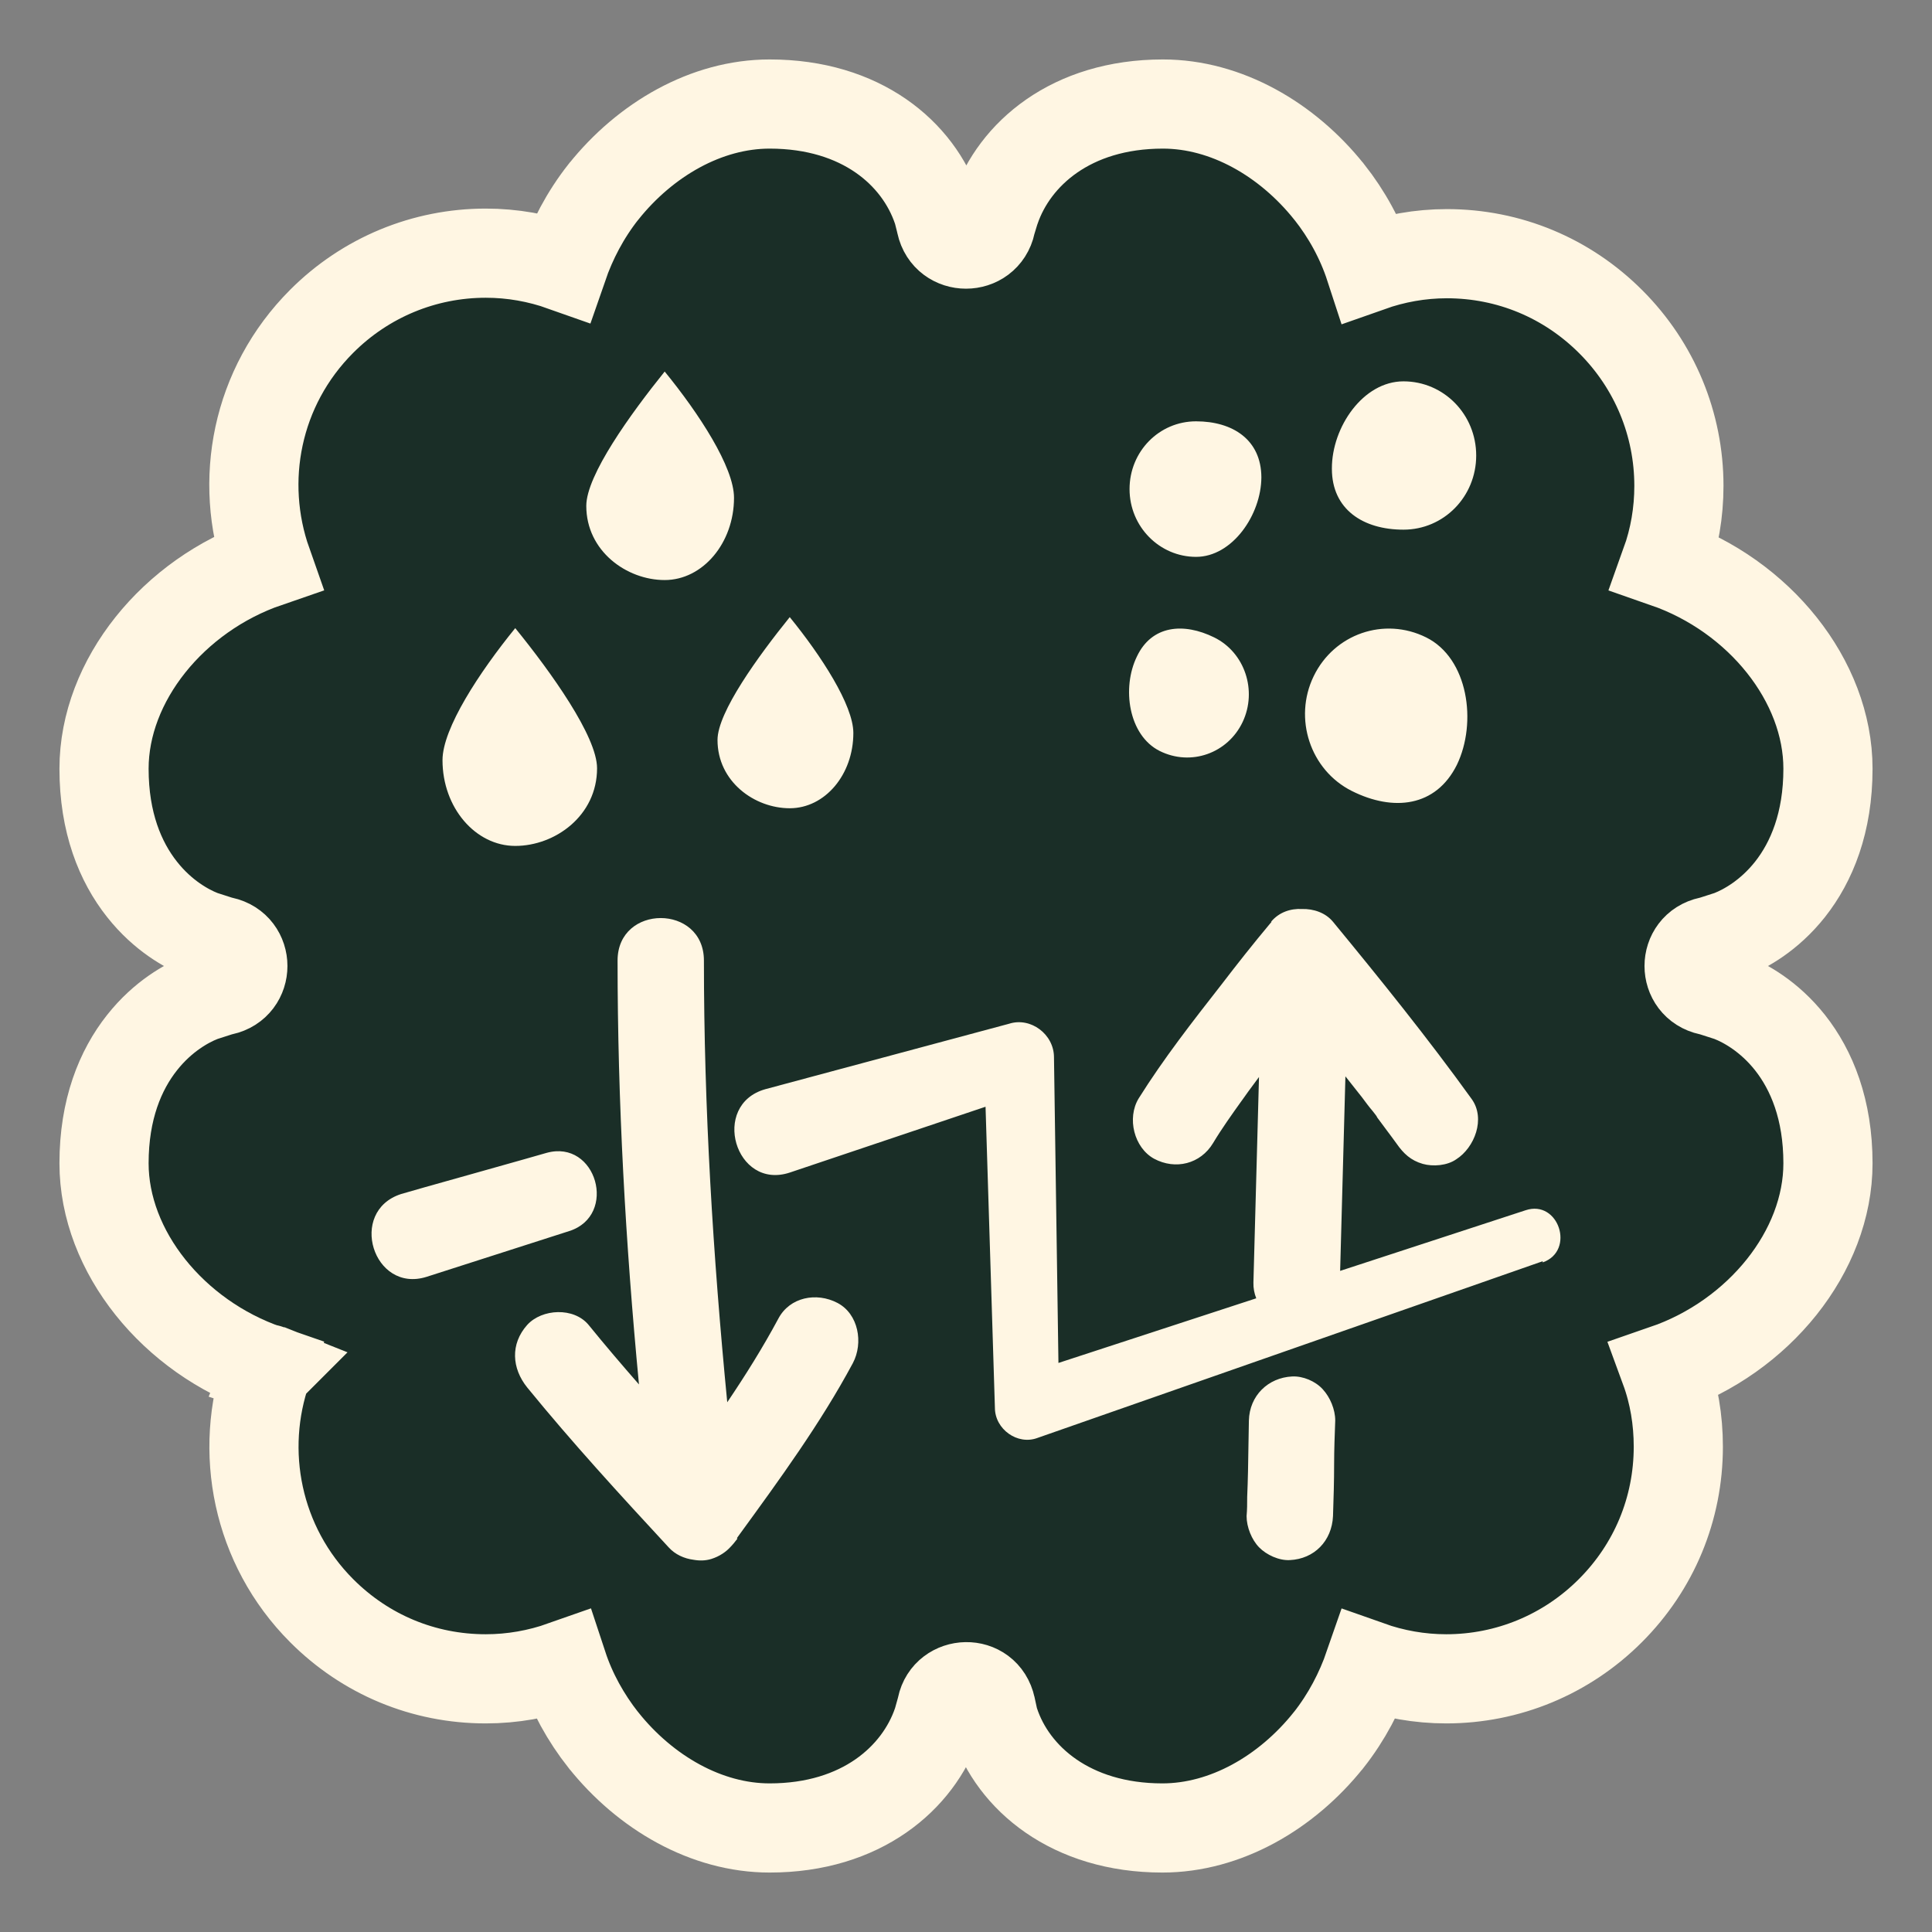
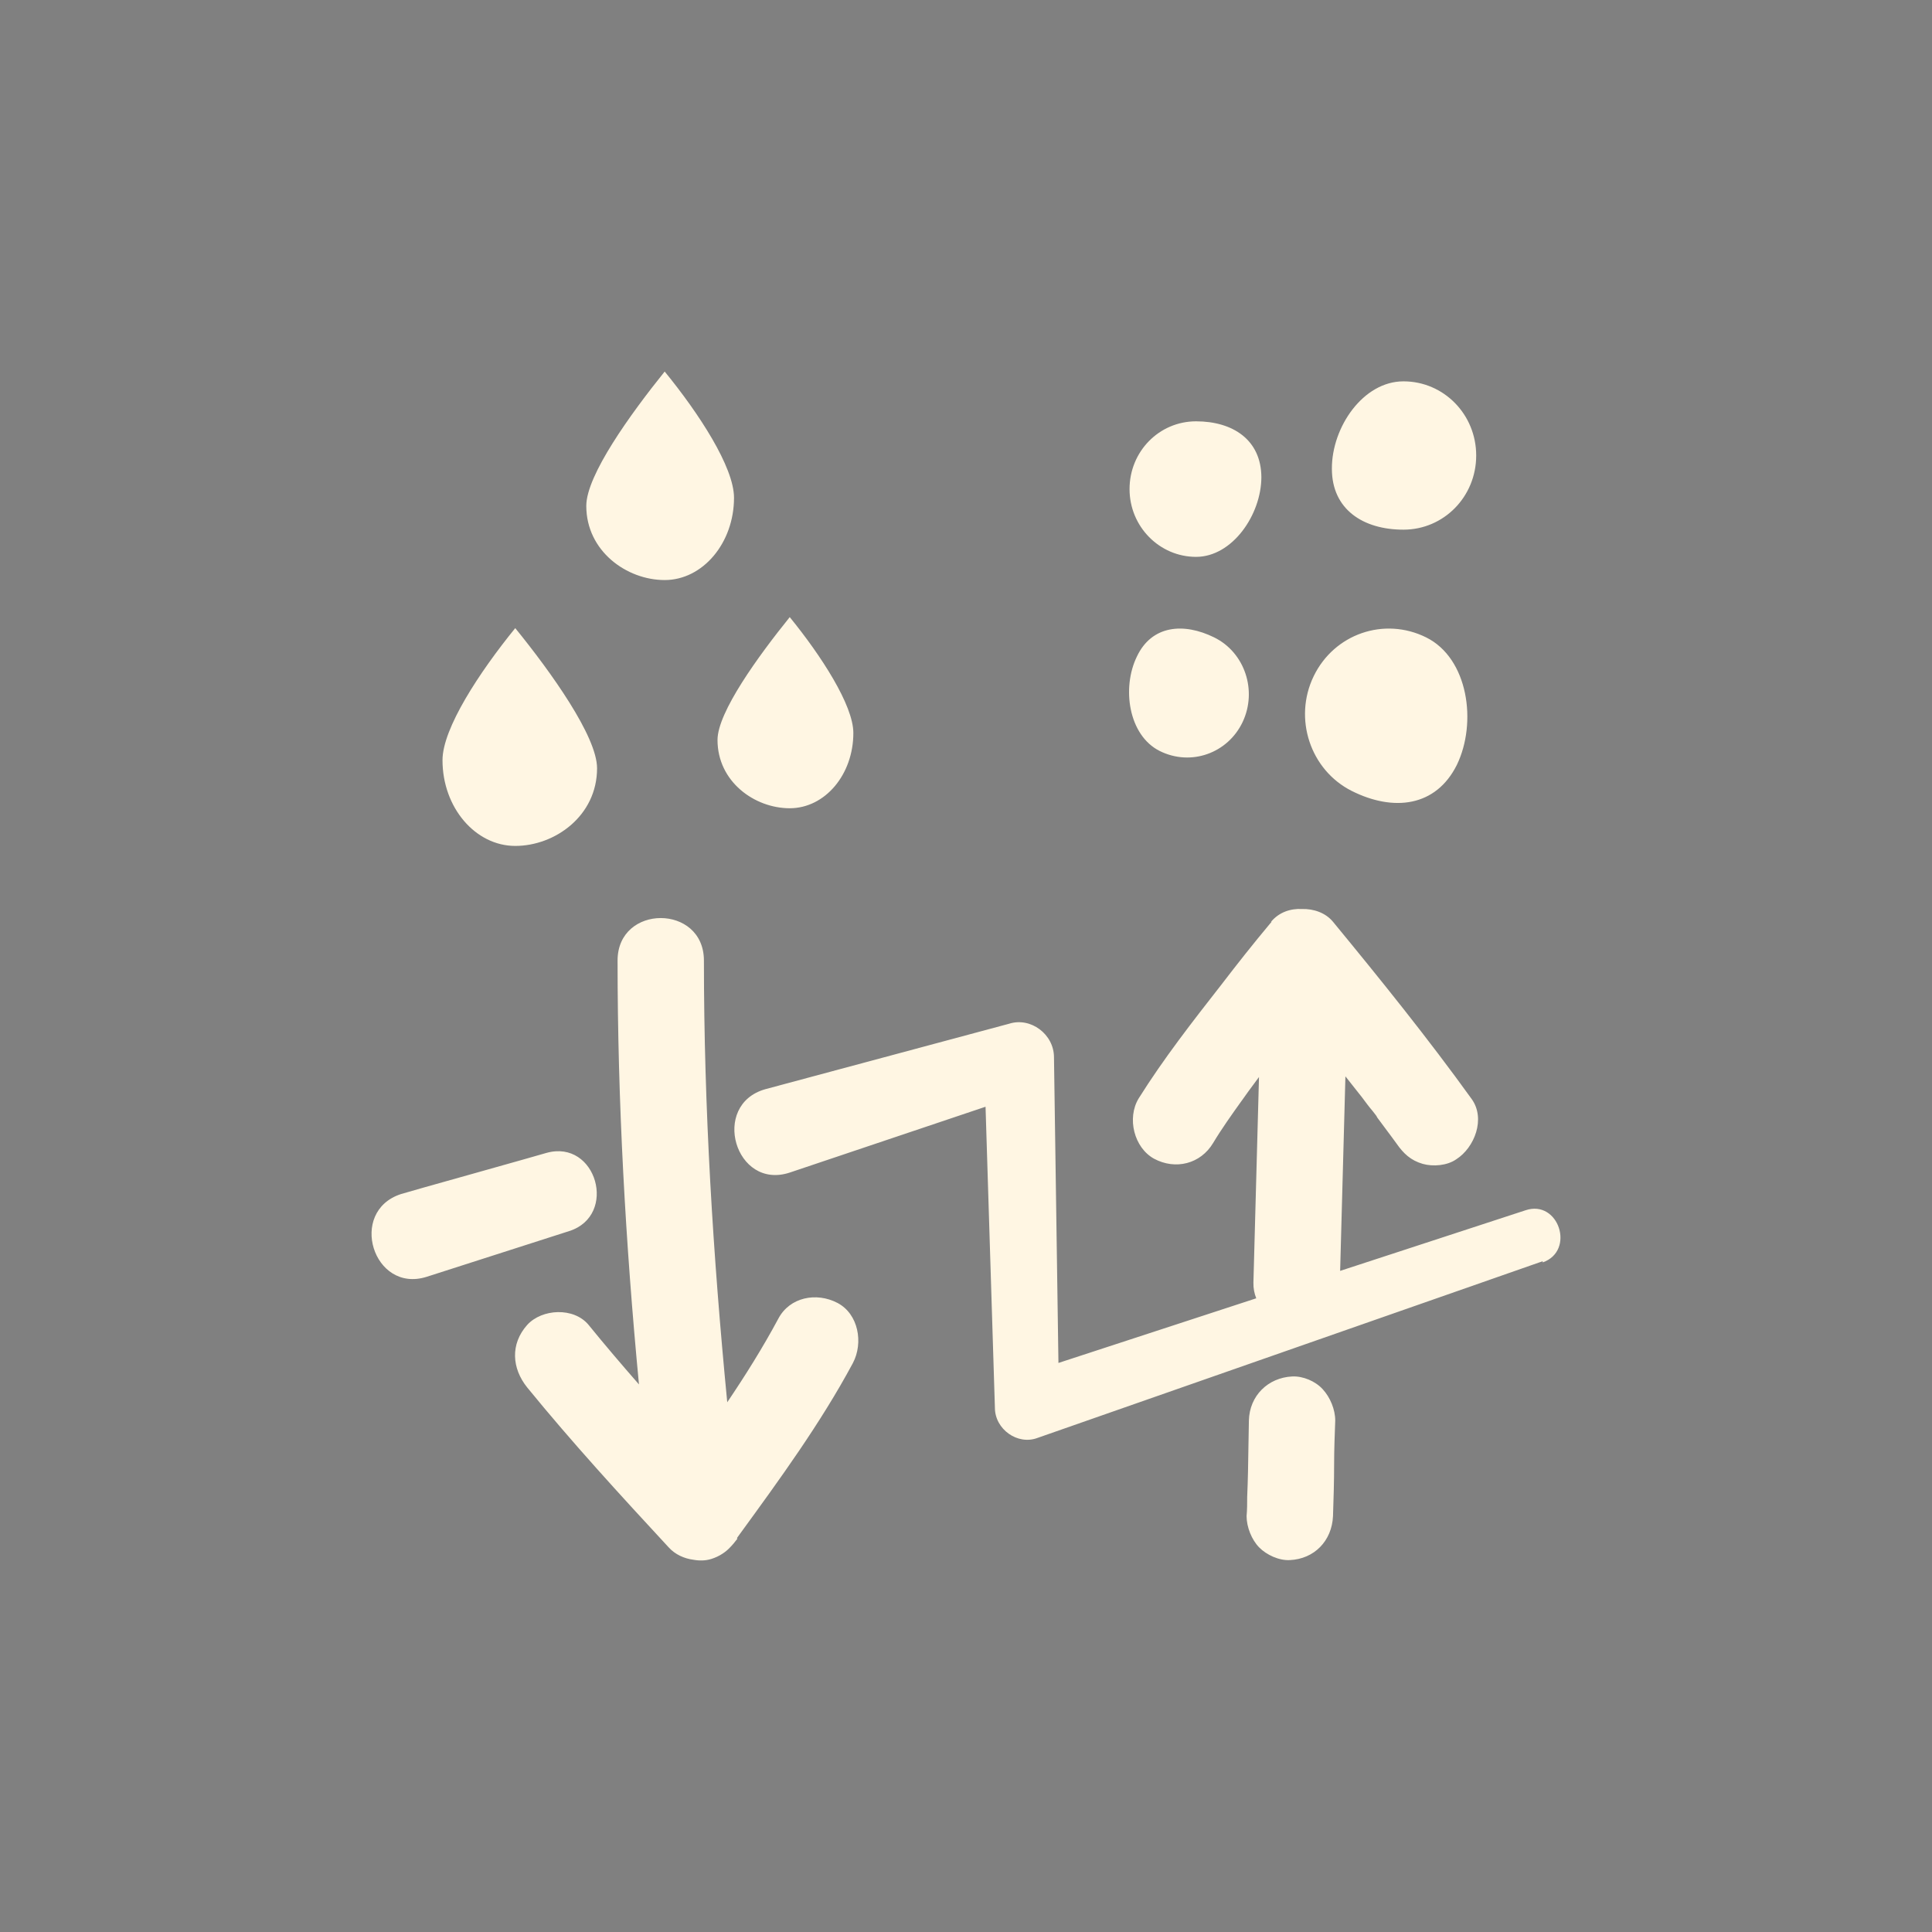
<svg xmlns="http://www.w3.org/2000/svg" fill="none" viewBox="0 0 26 26" height="26" width="26">
  <rect x="0" y="0" width="26" height="26" fill="#808080" stroke="none" />
-   <path stroke-width="1.2" stroke="#FFF6E3" fill="#1A2E27" d="M3.605 18.422L3.599 18.419C3.601 18.412 3.601 18.408 3.601 18.408C3.601 18.408 3.601 18.408 3.601 18.409C3.601 18.41 3.602 18.413 3.603 18.417L3.608 18.419L3.605 18.422ZM3.605 18.422C3.606 18.422 3.606 18.423 3.607 18.424L3.605 18.429C3.614 18.432 3.616 18.434 3.613 18.432C3.611 18.43 3.609 18.428 3.607 18.424L3.605 18.422ZM17.881 23.416C18.124 23.107 18.302 22.766 18.424 22.413C18.754 22.53 19.103 22.593 19.463 22.593C20.291 22.593 21.08 22.267 21.67 21.677C22.26 21.088 22.586 20.306 22.586 19.469C22.586 19.109 22.528 18.757 22.406 18.425C23.667 17.99 24.6 16.842 24.6 15.655C24.6 14.93 24.381 14.401 24.09 14.032C23.805 13.672 23.479 13.499 23.303 13.428L23.282 13.419L23.26 13.412L23.061 13.348L23.033 13.339L23.004 13.333C22.64 13.255 22.64 12.745 23.004 12.667L23.033 12.661L23.061 12.652L23.26 12.588L23.282 12.581L23.303 12.572C23.479 12.501 23.805 12.328 24.09 11.968C24.381 11.599 24.6 11.07 24.6 10.345C24.6 9.161 23.672 8.015 22.415 7.578C22.535 7.244 22.594 6.894 22.594 6.539C22.594 5.71 22.268 4.921 21.678 4.331C21.089 3.741 20.308 3.414 19.471 3.414C19.111 3.414 18.762 3.478 18.434 3.594C18.313 3.223 18.125 2.883 17.889 2.584L17.889 2.584L17.886 2.581C17.323 1.876 16.502 1.4 15.65 1.4C14.412 1.4 13.65 2.076 13.396 2.816L13.393 2.824L13.39 2.832L13.351 2.96L13.342 2.985L13.337 3.012C13.258 3.376 12.742 3.376 12.663 3.012L12.661 3.003L12.659 2.993L12.627 2.866L12.621 2.842L12.613 2.819C12.358 2.065 11.592 1.4 10.357 1.4C9.506 1.4 8.685 1.876 8.122 2.581L8.122 2.581L8.119 2.584C7.876 2.893 7.698 3.234 7.576 3.587C7.246 3.47 6.897 3.407 6.537 3.407C5.709 3.407 4.92 3.733 4.33 4.323C3.445 5.208 3.209 6.477 3.596 7.574C2.334 8.008 1.4 9.157 1.4 10.345C1.4 11.07 1.619 11.599 1.911 11.968C2.195 12.328 2.521 12.501 2.697 12.572L2.718 12.581L2.74 12.588L2.939 12.652L2.967 12.661L2.996 12.667C3.359 12.745 3.359 13.255 2.996 13.333L2.967 13.339L2.939 13.348L2.74 13.412L2.718 13.419L2.697 13.428C2.521 13.499 2.195 13.672 1.911 14.032C1.619 14.401 1.4 14.93 1.4 15.655C1.4 16.843 2.334 17.992 3.596 18.426C3.208 19.525 3.454 20.801 4.33 21.677C4.919 22.267 5.7 22.593 6.537 22.593C6.897 22.593 7.246 22.53 7.575 22.414C7.695 22.778 7.883 23.116 8.119 23.416L8.119 23.416L8.122 23.419C8.685 24.124 9.506 24.6 10.357 24.6C11.596 24.6 12.358 23.924 12.612 23.184L12.618 23.167L12.623 23.149L12.663 23.006L12.668 22.987L12.672 22.968C12.744 22.621 13.256 22.596 13.337 22.972L13.338 22.976L13.369 23.119L13.376 23.148L13.385 23.176C13.632 23.928 14.41 24.6 15.643 24.6C16.494 24.6 17.315 24.124 17.878 23.419L17.881 23.416Z" />
  <path fill="#FFF6E3" d="M7.89 6.808C7.89 6.395 8.487 5.569 8.945 5C9.404 5.561 9.878 6.286 9.878 6.699C9.878 7.307 9.458 7.806 8.945 7.806C8.433 7.806 7.89 7.416 7.89 6.808ZM8.035 10.339C8.035 9.911 7.416 9.046 6.934 8.453C6.452 9.046 5.955 9.802 5.955 10.23C5.955 10.87 6.399 11.384 6.934 11.384C7.469 11.384 8.035 10.979 8.035 10.339ZM10.628 8.305C10.207 8.827 9.656 9.584 9.656 9.958C9.656 10.519 10.154 10.877 10.628 10.877C11.102 10.877 11.484 10.425 11.484 9.864C11.484 9.49 11.048 8.82 10.628 8.305ZM16.801 19.46C16.803 19.345 16.805 19.231 16.807 19.117C16.815 18.781 17.067 18.54 17.388 18.524C17.534 18.516 17.702 18.587 17.801 18.696C17.901 18.805 17.969 18.968 17.969 19.117L17.969 19.117C17.962 19.312 17.954 19.506 17.954 19.701C17.954 19.935 17.947 20.169 17.939 20.403C17.924 20.738 17.686 20.98 17.358 20.995C17.212 21.003 17.044 20.925 16.945 20.824C16.845 20.722 16.776 20.551 16.776 20.403C16.784 20.317 16.784 20.231 16.784 20.145C16.794 19.917 16.798 19.688 16.801 19.46L16.801 19.46ZM16.44 13.247C16.652 12.97 16.865 12.701 17.084 12.439C17.093 12.428 17.103 12.417 17.112 12.406L17.113 12.405H17.105C17.213 12.276 17.367 12.225 17.521 12.233C17.679 12.229 17.838 12.283 17.939 12.405C18.581 13.185 19.216 13.972 19.805 14.79C19.996 15.055 19.843 15.445 19.598 15.601C19.476 15.687 19.285 15.702 19.147 15.663C18.986 15.617 18.887 15.523 18.795 15.391C18.753 15.332 18.709 15.274 18.665 15.215C18.621 15.157 18.577 15.098 18.535 15.04C18.525 15.018 18.511 15.001 18.495 14.981L18.495 14.981C18.488 14.973 18.481 14.964 18.474 14.954C18.421 14.892 18.375 14.829 18.329 14.767L18.106 14.485L18.035 17.103L20.531 16.287C20.975 16.139 21.204 16.833 20.761 16.989V16.973L13.962 19.351C13.694 19.452 13.389 19.234 13.389 18.945L13.263 14.894L10.628 15.78C9.894 16.022 9.557 14.868 10.299 14.658L13.58 13.777C13.87 13.684 14.184 13.918 14.184 14.229L14.244 18.342L16.906 17.472C16.88 17.406 16.866 17.335 16.868 17.261L16.943 14.494L16.937 14.502L16.799 14.689C16.77 14.73 16.741 14.771 16.712 14.811L16.711 14.813L16.71 14.813L16.71 14.813C16.578 14.998 16.444 15.185 16.325 15.383C16.157 15.663 15.82 15.749 15.53 15.593C15.262 15.445 15.163 15.048 15.323 14.783C15.66 14.245 16.05 13.746 16.44 13.247L16.44 13.247L16.44 13.247L16.44 13.247L16.44 13.247L16.44 13.247L16.44 13.247L16.44 13.247L16.44 13.247L16.44 13.247L16.44 13.247ZM9.82 20.829C9.856 20.793 9.89 20.752 9.924 20.707L9.917 20.699L9.956 20.645C10.494 19.906 11.044 19.152 11.477 18.345C11.622 18.072 11.553 17.682 11.27 17.534C10.987 17.386 10.628 17.456 10.475 17.745C10.268 18.131 10.034 18.505 9.787 18.871C9.595 16.896 9.473 14.912 9.473 12.927C9.473 12.164 8.311 12.164 8.311 12.927C8.311 14.825 8.418 16.733 8.599 18.631C8.368 18.367 8.141 18.101 7.921 17.83C7.722 17.589 7.293 17.612 7.095 17.83C6.865 18.088 6.888 18.415 7.095 18.672C7.699 19.413 8.349 20.122 8.999 20.824C9.085 20.919 9.207 20.975 9.335 20.991C9.413 21.005 9.494 21.004 9.572 20.98C9.629 20.962 9.679 20.938 9.723 20.909C9.758 20.886 9.791 20.86 9.82 20.829ZM16.975 6.419L16.975 6.423C16.973 5.919 16.591 5.67 16.096 5.67C15.599 5.67 15.201 6.076 15.201 6.582C15.201 7.089 15.606 7.494 16.096 7.494C16.584 7.494 16.973 6.928 16.975 6.423L16.975 6.427V6.419ZM15.606 10.106C15.186 9.895 15.094 9.256 15.3 8.835C15.499 8.414 15.928 8.375 16.34 8.578C16.753 8.781 16.922 9.295 16.723 9.716C16.524 10.137 16.027 10.316 15.606 10.106ZM17.924 6.302C17.924 5.748 18.344 5.132 18.887 5.132C19.43 5.132 19.866 5.577 19.866 6.13C19.866 6.684 19.43 7.128 18.887 7.128C18.344 7.128 17.924 6.855 17.924 6.309V6.302ZM19.193 8.578C19.759 8.859 19.881 9.724 19.606 10.293C19.323 10.862 18.749 10.924 18.191 10.644C17.633 10.363 17.403 9.669 17.679 9.1C17.954 8.531 18.627 8.297 19.193 8.578ZM7.661 16.567L5.741 17.183C5.022 17.409 4.678 16.302 5.397 16.069C5.405 16.065 5.89 15.928 6.376 15.792C6.861 15.655 7.347 15.519 7.355 15.515C8.028 15.328 8.318 16.357 7.661 16.567Z" clip-rule="evenodd" fill-rule="evenodd" />
</svg>